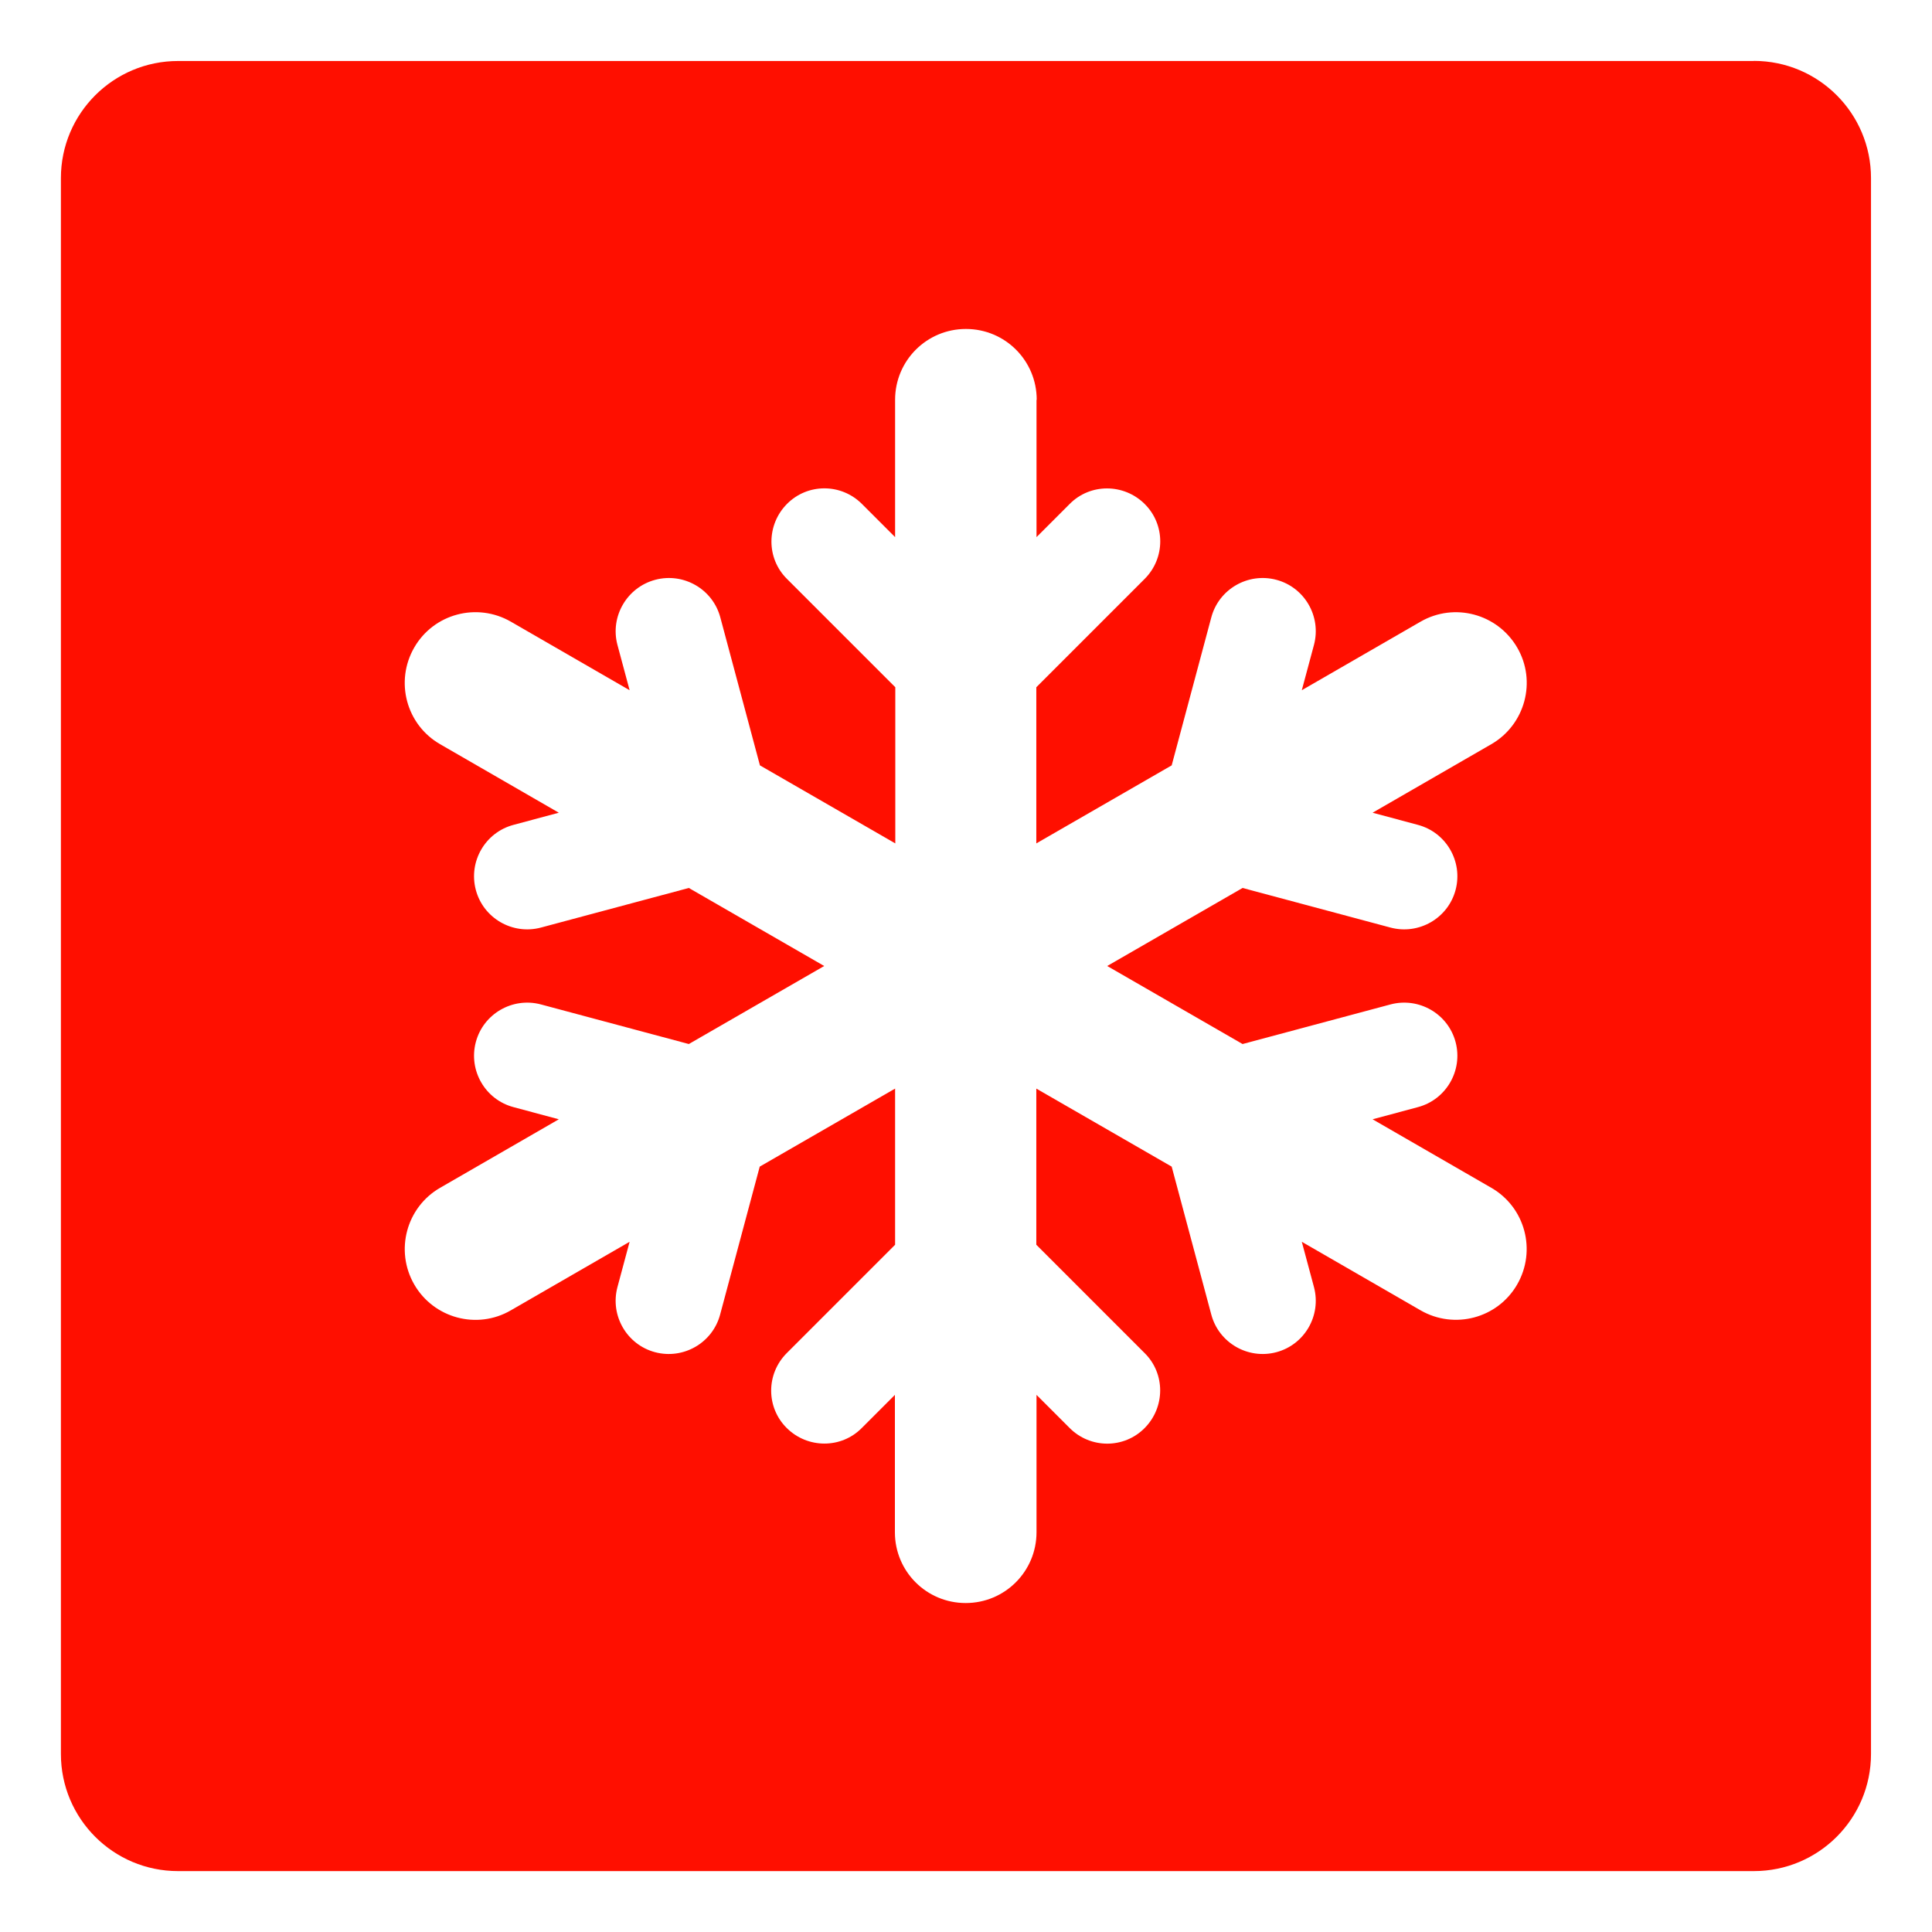
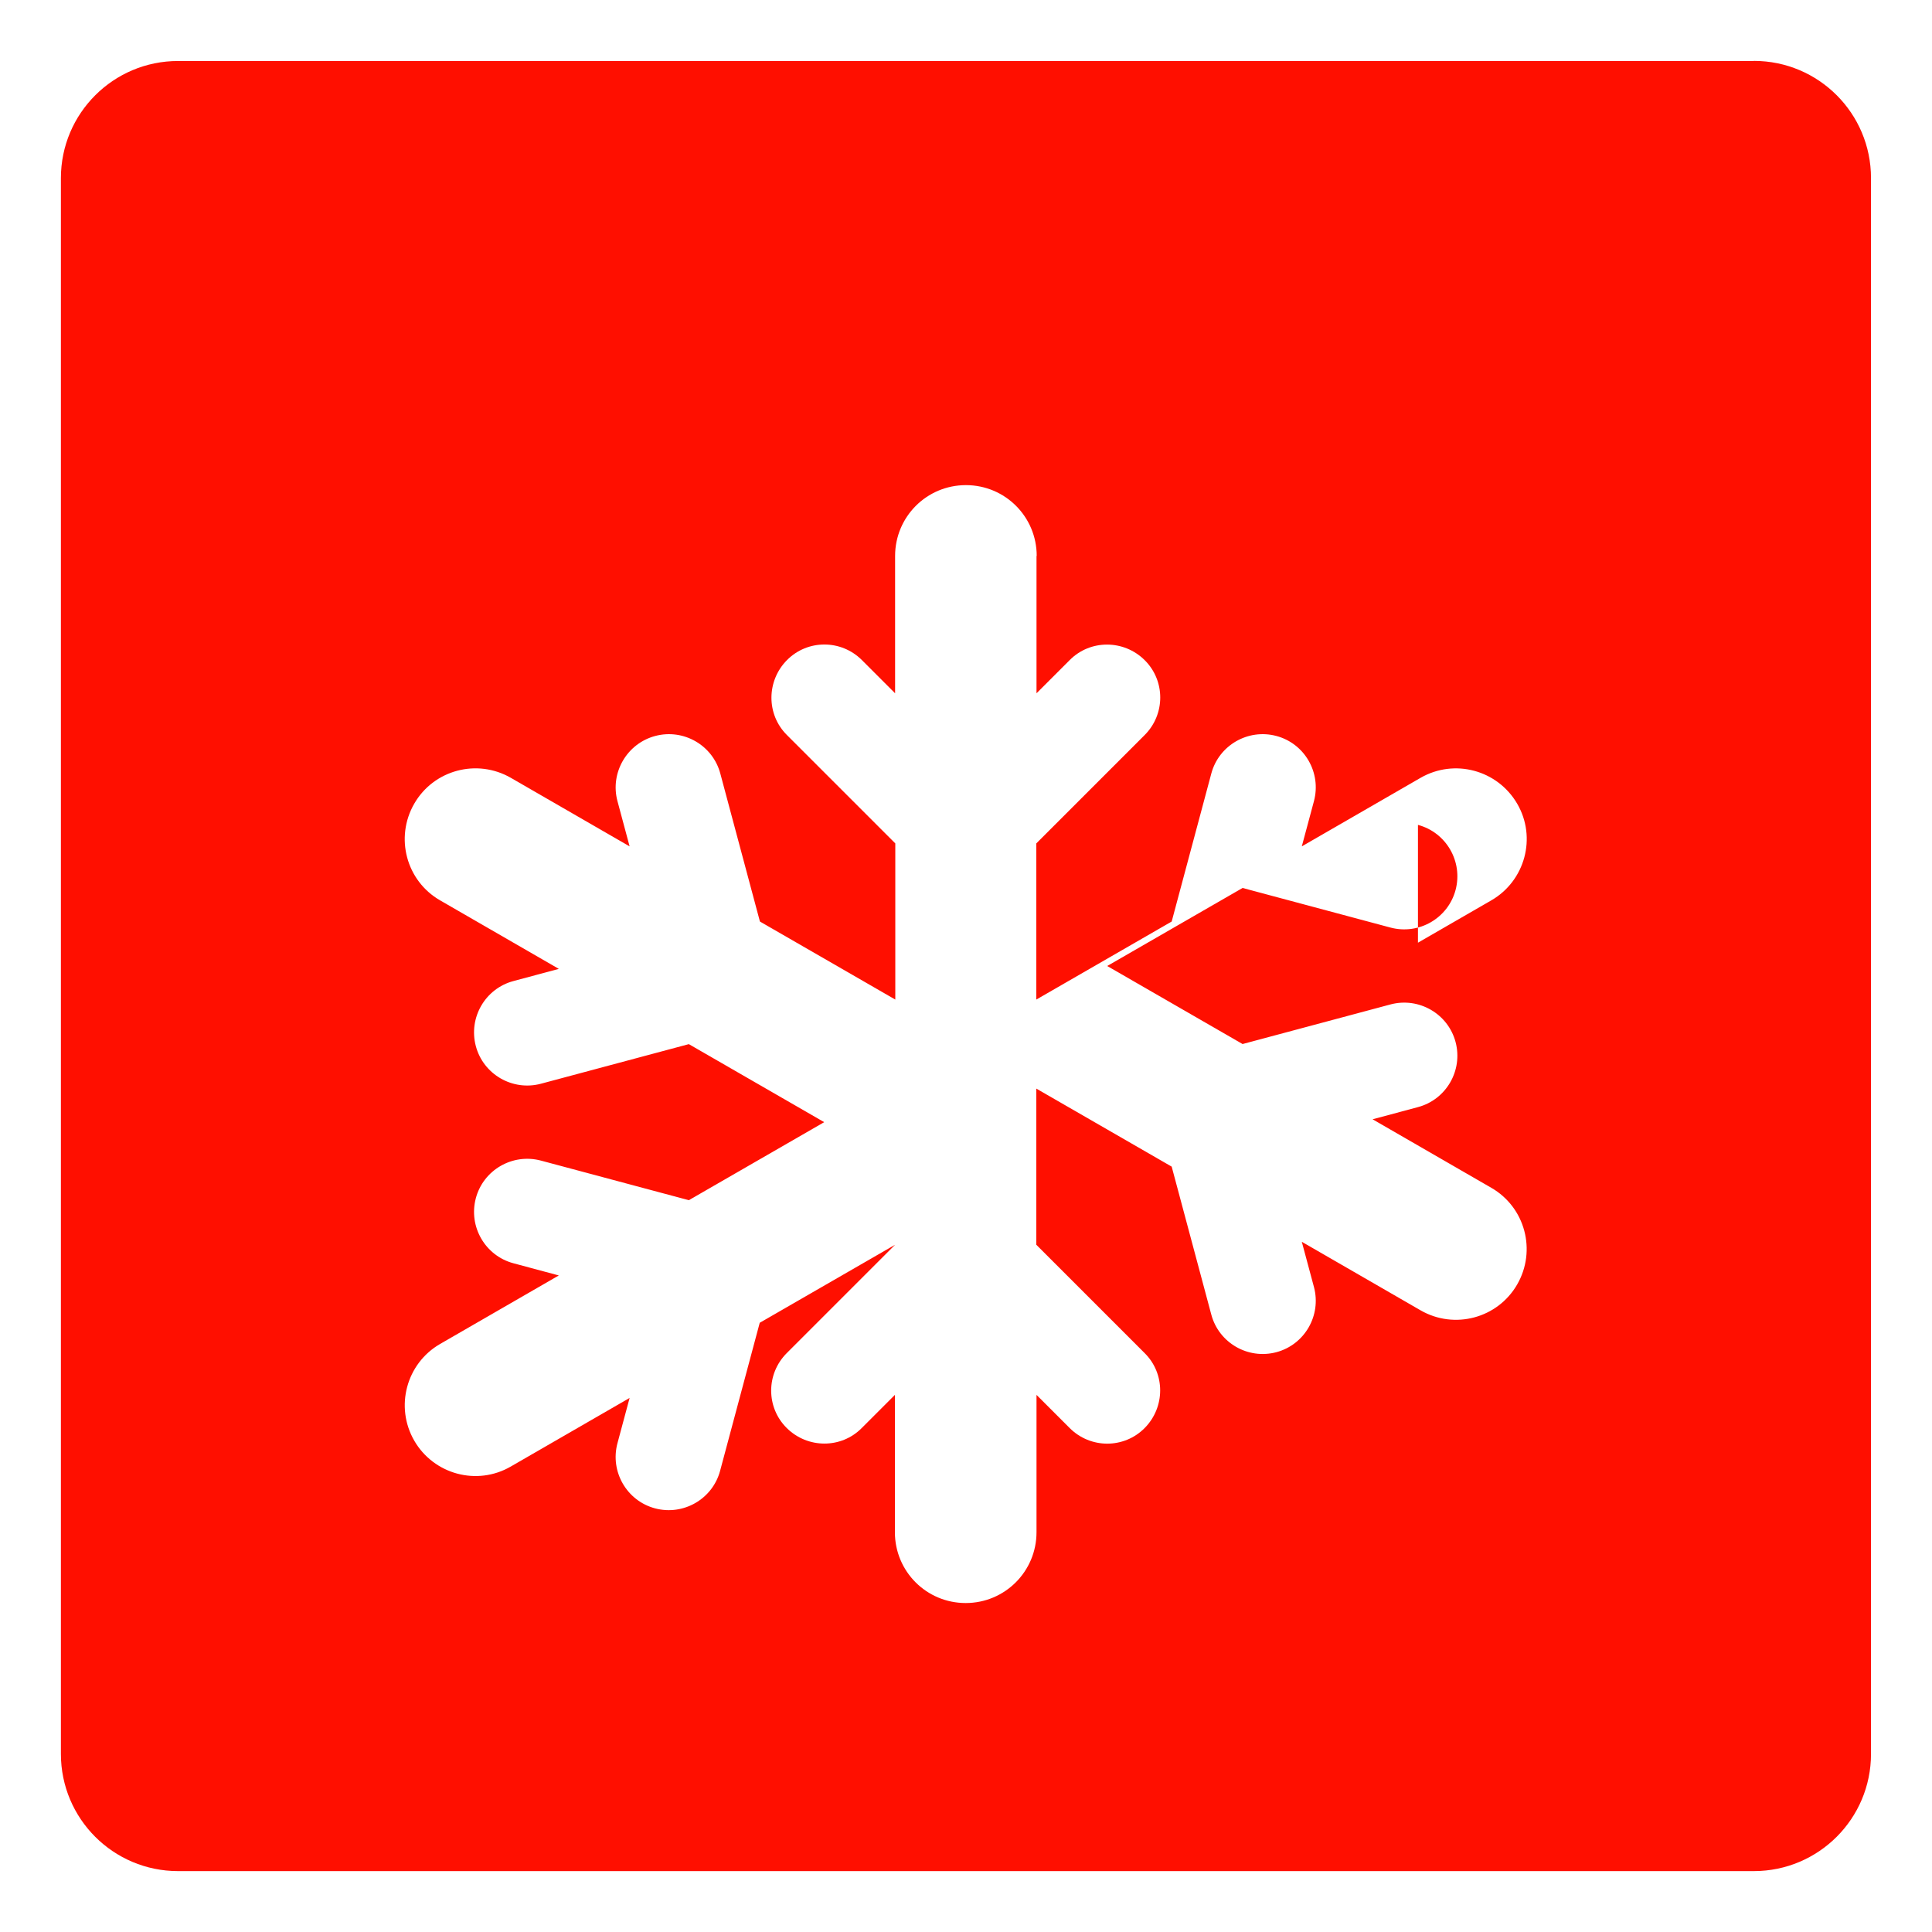
<svg xmlns="http://www.w3.org/2000/svg" id="Layer_1" data-name="Layer 1" viewBox="0 0 195.1 195.1">
  <defs>
    <style>
      .cls-1 {
        fill: #ff0f00;
      }
    </style>
  </defs>
-   <path class="cls-1" d="M177.11,6.16H17.98c-6.53,0-11.83,5.29-11.83,11.83v159.13c0,6.53,5.29,11.83,11.83,11.83h159.13c6.53,0,11.83-5.29,11.83-11.83V17.98c0-6.53-5.29-11.83-11.83-11.83ZM143.19,83.3c2.86.76,4.56,3.71,3.8,6.57s-3.71,4.56-6.57,3.8l-14.94-4-13.67,7.88,13.67,7.88,14.94-4c2.86-.76,5.81.94,6.57,3.8s-.94,5.81-3.8,6.57l-4.58,1.23,11.99,6.92c3.42,1.97,4.58,6.34,2.61,9.76s-6.34,4.58-9.76,2.61l-11.99-6.92,1.23,4.58c.76,2.86-.94,5.81-3.8,6.57-2.86.76-5.81-.94-6.57-3.8l-4-14.94-13.67-7.88v15.77l10.94,10.94c2.1,2.08,2.08,5.47,0,7.57-2.08,2.1-5.47,2.1-7.57,0l-3.35-3.35v13.87c0,3.95-3.19,7.15-7.15,7.15s-7.15-3.19-7.15-7.15v-13.87l-3.35,3.35c-2.08,2.1-5.47,2.08-7.57,0s-2.1-5.47,0-7.57l10.94-10.94v-15.77l-13.67,7.88-4,14.94c-.76,2.86-3.71,4.56-6.57,3.8s-4.56-3.71-3.8-6.57l1.23-4.58-11.99,6.92c-3.42,1.99-7.79.8-9.76-2.61-1.97-3.42-.8-7.79,2.61-9.76l11.99-6.92-4.58-1.23c-2.86-.76-4.56-3.71-3.8-6.57.76-2.86,3.71-4.56,6.57-3.8l14.94,4,13.67-7.88-13.67-7.88-14.94,4c-2.86.76-5.81-.94-6.57-3.8-.76-2.86.94-5.81,3.8-6.57l4.58-1.23-11.99-6.92c-3.42-1.97-4.58-6.34-2.61-9.76,1.97-3.42,6.34-4.58,9.76-2.61l11.99,6.92-1.23-4.58c-.76-2.86.96-5.81,3.82-6.57,2.86-.76,5.81.94,6.57,3.8l4,14.94,13.67,7.88v-15.77l-10.94-10.94c-2.1-2.08-2.08-5.47,0-7.57,2.08-2.1,5.47-2.1,7.57,0l3.35,3.35v-13.87c0-3.95,3.19-7.15,7.15-7.15s7.15,3.19,7.15,7.15h-.02v13.87l3.35-3.35c2.08-2.1,5.47-2.08,7.57,0,2.1,2.08,2.1,5.47,0,7.57l-10.94,10.94v15.77l13.67-7.88,4-14.94c.76-2.86,3.71-4.56,6.57-3.8,2.86.76,4.56,3.71,3.8,6.57l-1.23,4.58,11.99-6.92c3.42-1.97,7.77-.8,9.76,2.61s.8,7.79-2.61,9.76l-11.99,6.92,4.58,1.23Z" />
+   <path class="cls-1" d="M177.11,6.16H17.98c-6.53,0-11.83,5.29-11.83,11.83v159.13c0,6.53,5.29,11.83,11.83,11.83h159.13c6.53,0,11.83-5.29,11.83-11.83V17.98c0-6.53-5.29-11.83-11.83-11.83ZM143.19,83.3c2.86.76,4.56,3.71,3.8,6.57s-3.71,4.56-6.57,3.8l-14.94-4-13.67,7.88,13.67,7.88,14.94-4c2.86-.76,5.81.94,6.57,3.8s-.94,5.81-3.8,6.57l-4.58,1.23,11.99,6.92c3.42,1.97,4.58,6.34,2.61,9.76s-6.34,4.58-9.76,2.61l-11.99-6.92,1.23,4.58c.76,2.86-.94,5.81-3.8,6.57-2.86.76-5.81-.94-6.57-3.8l-4-14.94-13.67-7.88v15.77l10.94,10.94c2.1,2.08,2.08,5.47,0,7.57-2.08,2.1-5.47,2.1-7.57,0l-3.35-3.35v13.87c0,3.95-3.19,7.15-7.15,7.15s-7.15-3.19-7.15-7.15v-13.87l-3.35,3.35c-2.08,2.1-5.47,2.08-7.57,0s-2.1-5.47,0-7.57l10.94-10.94l-13.67,7.88-4,14.94c-.76,2.86-3.71,4.56-6.57,3.8s-4.56-3.71-3.8-6.57l1.23-4.58-11.99,6.92c-3.42,1.99-7.79.8-9.76-2.61-1.97-3.42-.8-7.79,2.61-9.76l11.99-6.92-4.58-1.23c-2.86-.76-4.56-3.71-3.8-6.57.76-2.86,3.71-4.56,6.57-3.8l14.94,4,13.67-7.88-13.67-7.88-14.94,4c-2.86.76-5.81-.94-6.57-3.8-.76-2.86.94-5.81,3.8-6.57l4.58-1.23-11.99-6.92c-3.42-1.97-4.58-6.34-2.61-9.76,1.97-3.42,6.34-4.58,9.76-2.61l11.99,6.92-1.23-4.58c-.76-2.86.96-5.81,3.82-6.57,2.86-.76,5.81.94,6.57,3.8l4,14.94,13.67,7.88v-15.77l-10.94-10.94c-2.1-2.08-2.08-5.47,0-7.57,2.08-2.1,5.47-2.1,7.57,0l3.35,3.35v-13.87c0-3.95,3.19-7.15,7.15-7.15s7.15,3.19,7.15,7.15h-.02v13.87l3.35-3.35c2.08-2.1,5.47-2.08,7.57,0,2.1,2.08,2.1,5.47,0,7.57l-10.94,10.94v15.77l13.67-7.88,4-14.94c.76-2.86,3.71-4.56,6.57-3.8,2.86.76,4.56,3.71,3.8,6.57l-1.23,4.58,11.99-6.92c3.42-1.97,7.77-.8,9.76,2.61s.8,7.79-2.61,9.76l-11.99,6.92,4.58,1.23Z" />
</svg>